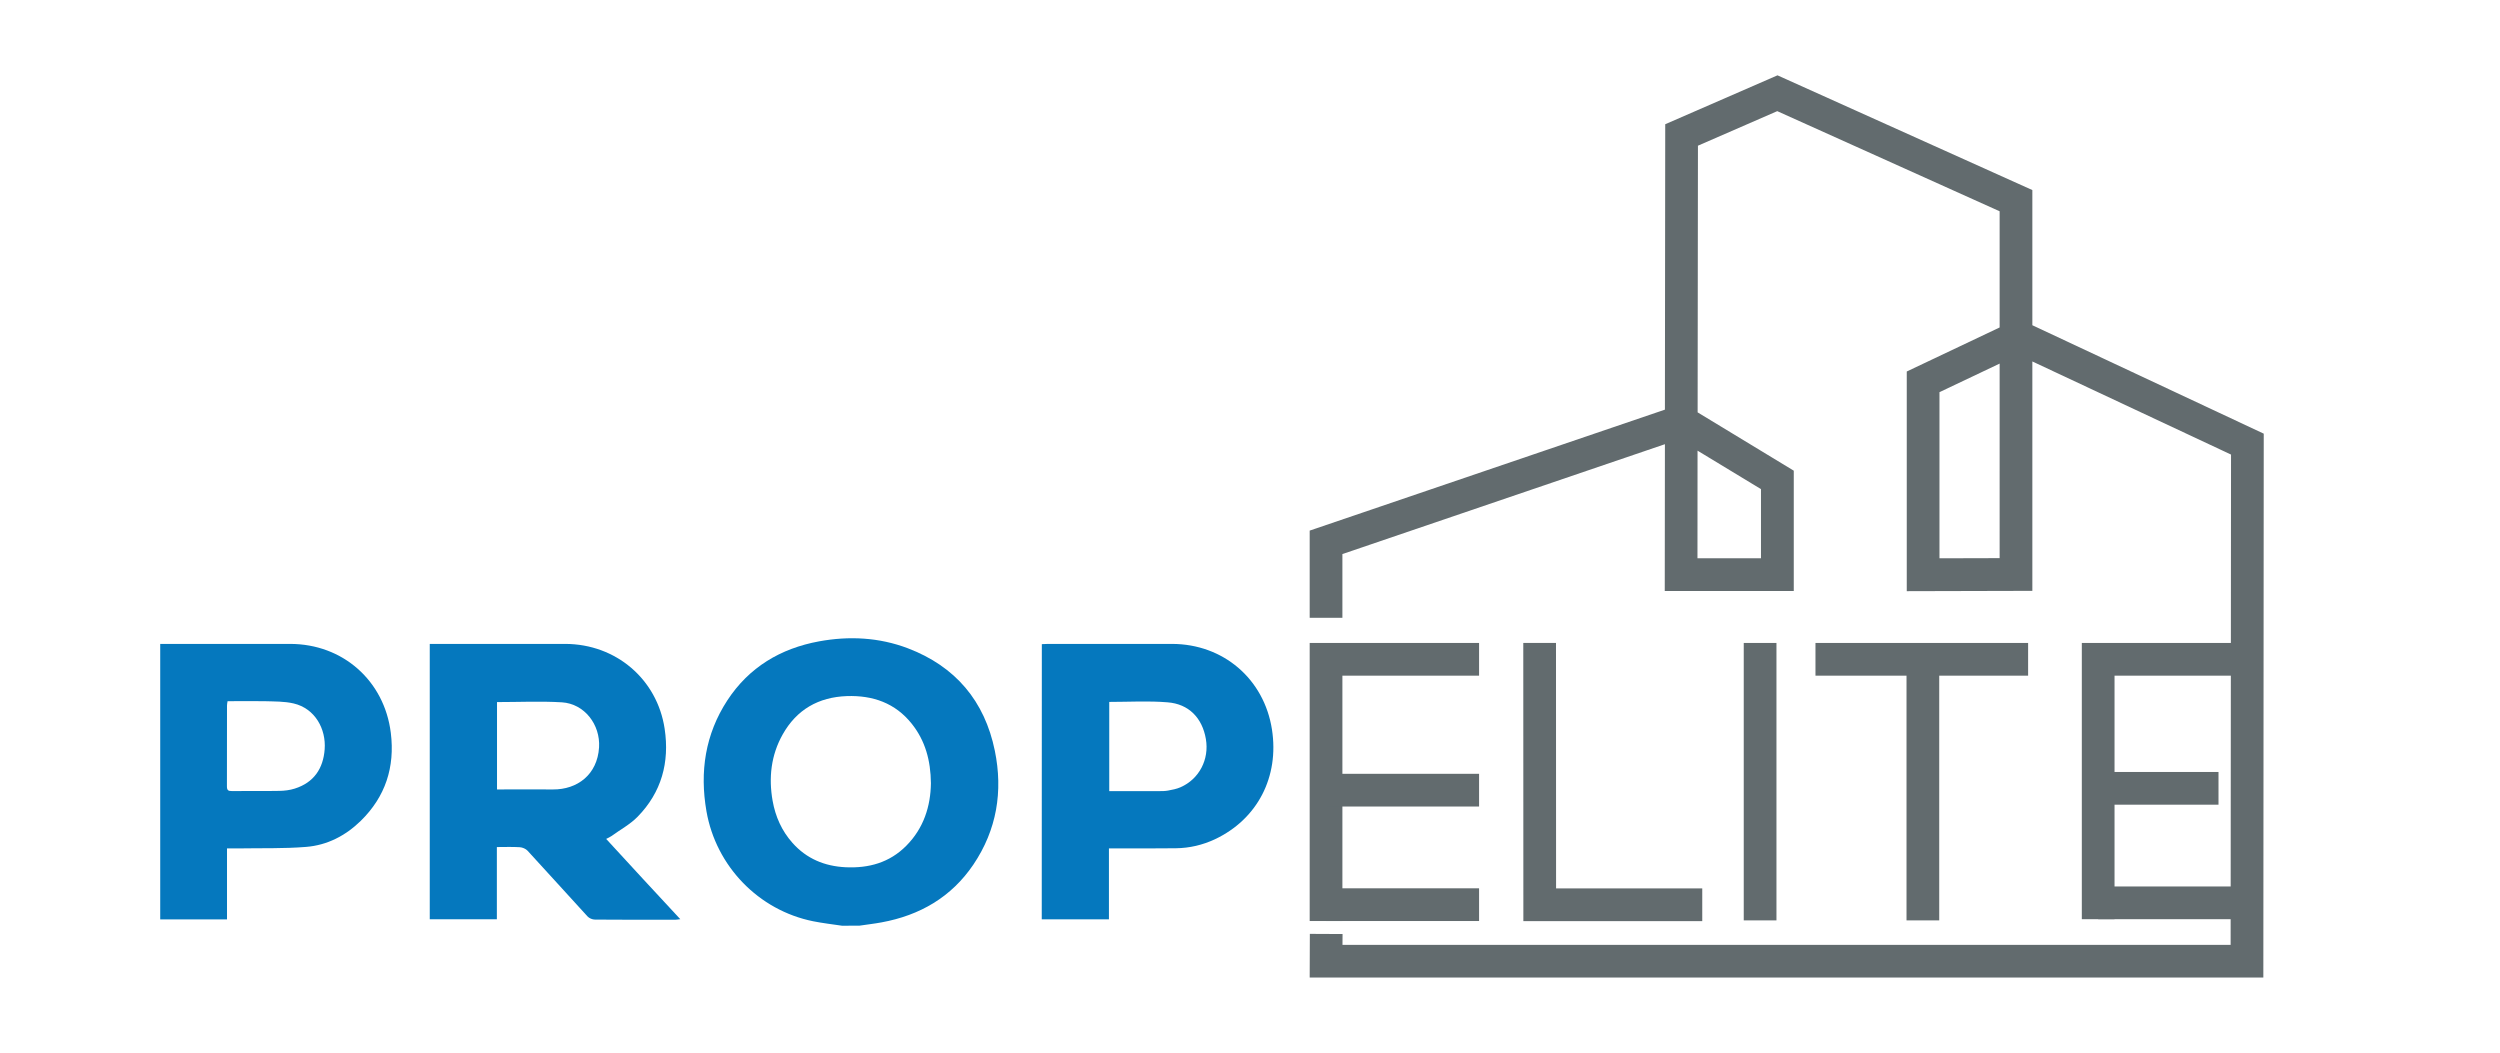
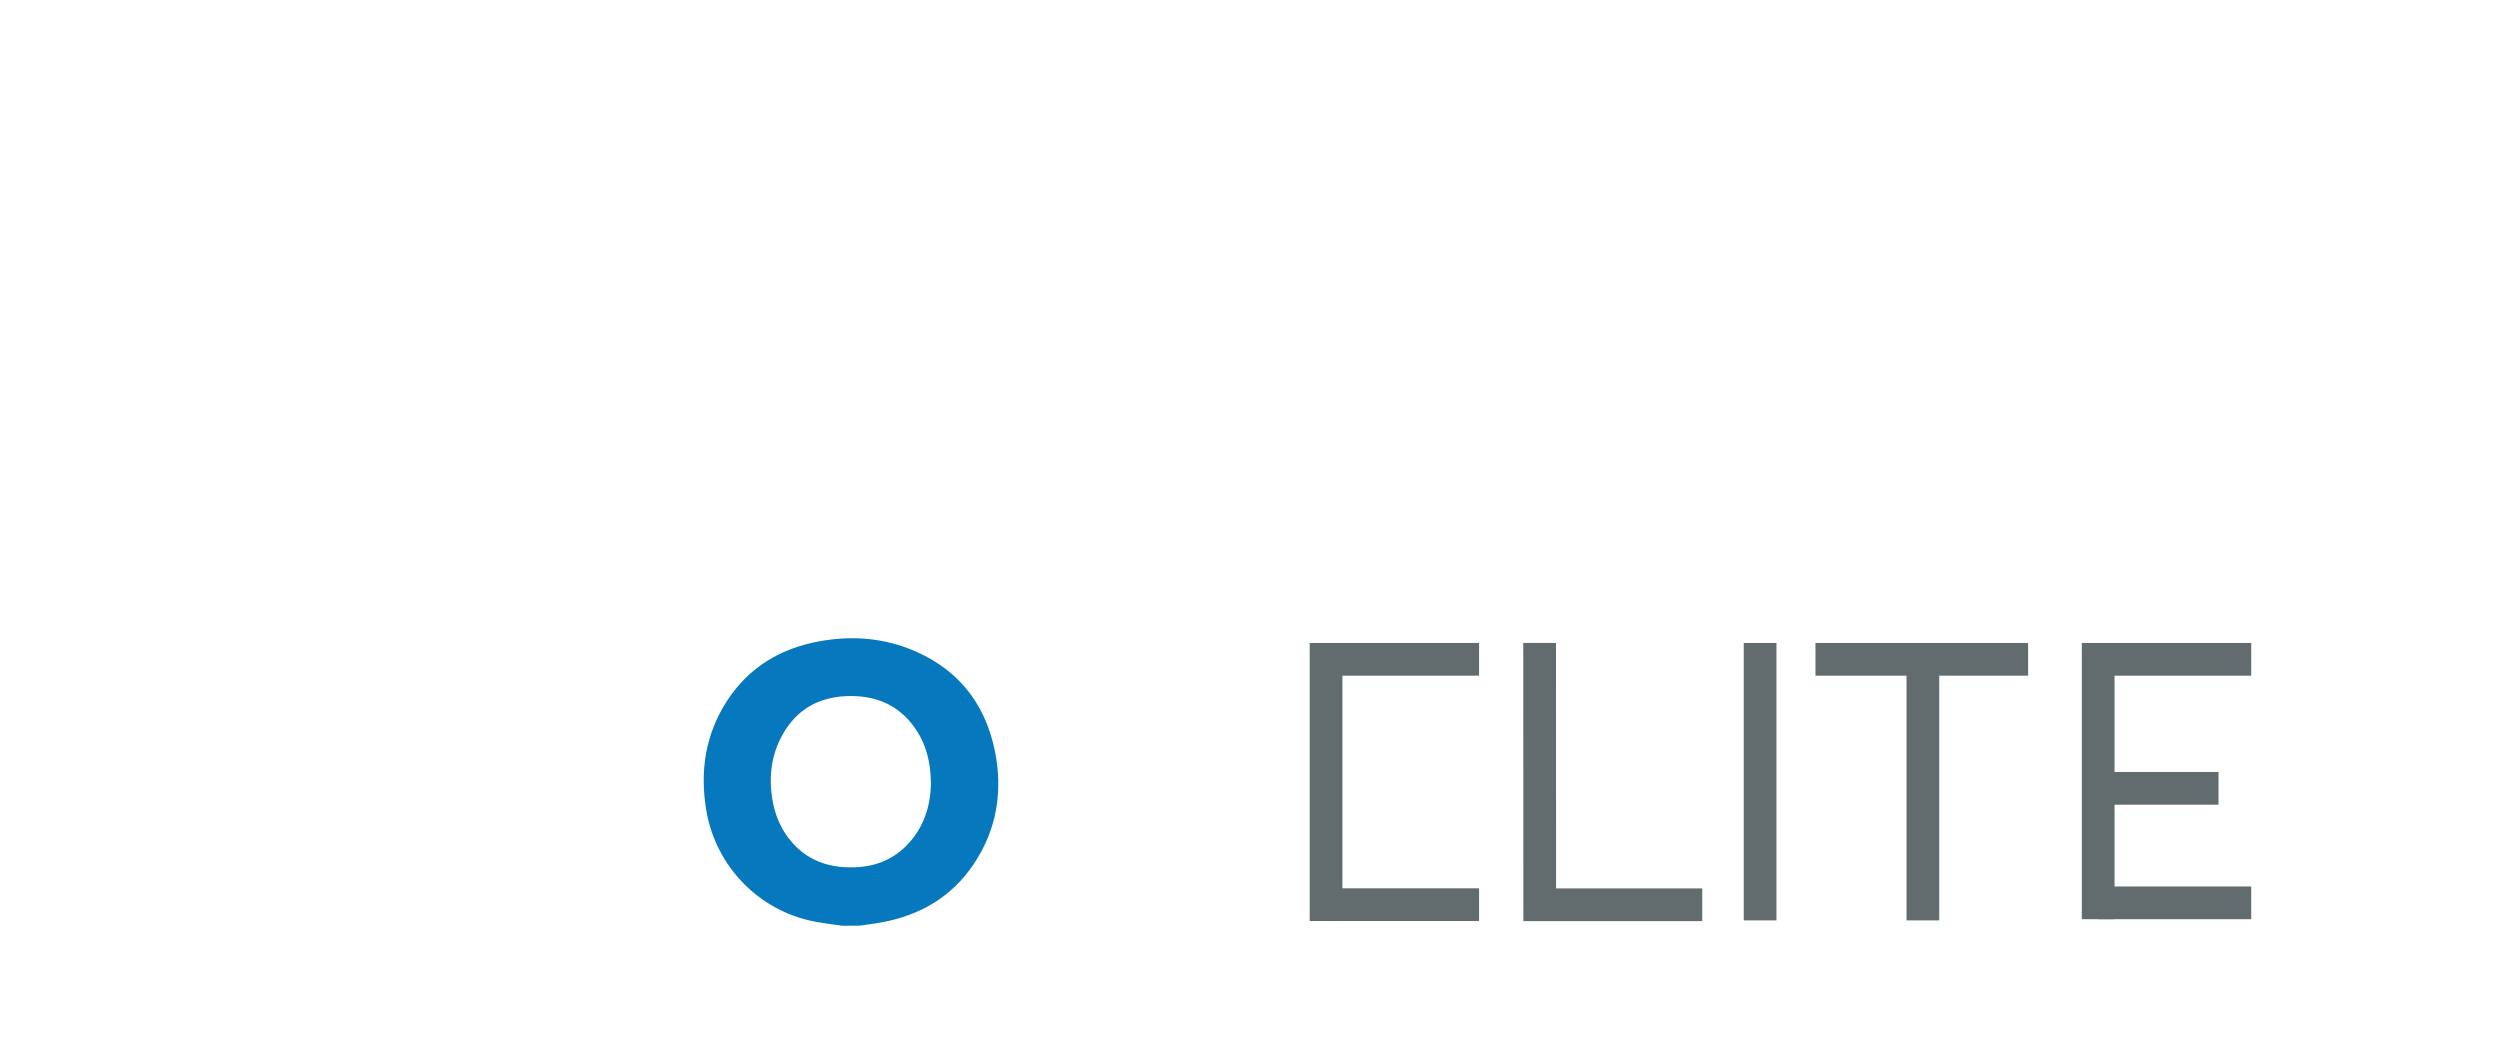
<svg xmlns="http://www.w3.org/2000/svg" version="1.1" id="Layer_1" x="0px" y="0px" viewBox="0 0 313.32 131.95" style="enable-background:new 0 0 313.32 131.95;" xml:space="preserve">
  <style type="text/css">
	.st0{fill:#626B6E;}
	.st1{fill:#0578BE;}
</style>
  <g>
    <g>
-       <path class="st0" d="M283.66,122.51H164.14l0.02-5.47l4.1,0.02l-0.01,1.36h111.31l0.05-61.45l-24.9-11.67v28.75l-15.74,0.04V46.56    l11.64-5.52V26.48l-27.87-12.55l-9.94,4.33l-0.04,33.42l12.05,7.31l0,15.08h-16.17l0.02-18.4l-40.42,13.77v7.99h-4.1V66.5    l44.52-15.16l0.04-35.77l14.07-6.13l31.94,14.38v16.94l29,13.59L283.66,122.51z M212.74,69.97h7.96l0-8.67l-7.95-4.82    L212.74,69.97z M243.07,49.15v20.82l7.54-0.02V45.57L243.07,49.15z" />
      <g>
        <polygon class="st0" points="168.24,115.43 164.14,115.43 164.14,80.58 185.37,80.58 185.37,84.68 168.24,84.68    " />
-         <rect x="166.19" y="96.98" class="st0" width="19.18" height="4.1" />
        <rect x="166.19" y="111.33" class="st0" width="19.18" height="4.1" />
      </g>
      <g>
        <polygon class="st0" points="265.01,115.2 260.91,115.2 260.91,80.58 282.14,80.58 282.14,84.68 265.01,84.68    " />
        <rect x="262.96" y="96.75" class="st0" width="15.08" height="4.1" />
        <rect x="262.96" y="111.1" class="st0" width="19.18" height="4.1" />
      </g>
      <polygon class="st0" points="213.34,115.44 190.92,115.44 190.91,80.58 195.01,80.58 195.02,111.34 213.34,111.34   " />
      <rect x="218.54" y="80.58" class="st0" width="4.1" height="34.77" />
      <rect x="238.94" y="81.07" class="st0" width="4.1" height="34.28" />
      <rect x="227.53" y="80.58" class="st0" width="26.65" height="4.1" />
    </g>
    <g id="OJkBOh.tif">
      <g>
        <path class="st1" d="M105.54,116.02c-1.21-0.18-2.43-0.32-3.63-0.56c-6.84-1.38-12.17-6.9-13.37-13.78     c-0.86-4.96-0.16-9.65,2.62-13.91c2.72-4.15,6.66-6.5,11.49-7.39c3.76-0.69,7.52-0.5,11.11,0.86c5.98,2.27,9.65,6.62,10.92,12.85     c1.04,5.08,0.25,9.91-2.69,14.27c-2.76,4.08-6.71,6.36-11.51,7.24c-0.91,0.17-1.83,0.27-2.75,0.41     C107,116.02,106.27,116.02,105.54,116.02z M116.67,98.17c-0.03-2.88-0.71-5.33-2.39-7.45c-2.08-2.62-4.9-3.59-8.15-3.48     c-3.55,0.13-6.29,1.69-8.04,4.81c-1.46,2.6-1.77,5.41-1.26,8.31c0.35,1.98,1.15,3.78,2.5,5.29c1.76,1.97,4.01,2.91,6.64,3.04     c2.91,0.14,5.52-0.58,7.61-2.69C115.78,103.79,116.63,101.02,116.67,98.17z" />
-         <path class="st1" d="M53.86,80.7c0.28,0,0.53,0,0.77,0c5.41,0,10.82-0.01,16.23,0c6.33,0.02,11.51,4.42,12.44,10.64     c0.63,4.2-0.39,7.96-3.4,11.03c-0.94,0.96-2.18,1.62-3.28,2.42c-0.18,0.13-0.39,0.21-0.65,0.35c1.56,1.7,3.08,3.36,4.61,5.01     c1.53,1.65,3.06,3.3,4.68,5.05c-0.3,0.03-0.46,0.07-0.63,0.07c-3.36,0-6.71,0.01-10.07-0.02c-0.32,0-0.72-0.17-0.93-0.4     c-2.51-2.73-4.99-5.5-7.51-8.23c-0.22-0.24-0.64-0.42-0.97-0.44c-0.93-0.06-1.87-0.02-2.88-0.02c0,3.02,0,6.01,0,9.05     c-2.84,0-5.61,0-8.41,0C53.86,103.71,53.86,92.25,53.86,80.7z M62.29,87.99c0,3.62,0,7.26,0,10.95c2.37,0,4.7-0.02,7.02,0     c3.03,0.02,5.56-1.84,5.77-5.28c0.17-2.84-1.82-5.46-4.66-5.64C67.74,87.86,65.04,87.99,62.29,87.99z" />
-         <path class="st1" d="M130.57,80.73c0.28-0.01,0.53-0.03,0.77-0.03c5.18,0,10.37-0.01,15.55,0c6.42,0.01,11.53,4.39,12.52,10.71     c0.93,5.95-1.81,11.25-7.14,13.77c-1.54,0.72-3.18,1.11-4.89,1.13c-2.53,0.03-5.07,0.02-7.6,0.02c-0.25,0-0.49,0-0.8,0     c0,3,0,5.92,0,8.89c-2.84,0-5.61,0-8.42,0C130.57,103.71,130.57,92.25,130.57,80.73z M139.02,87.97c0,3.71,0,7.42,0,11.18     c2.11,0,4.16,0,6.21,0c0.39,0,0.78,0,1.16-0.07c0.53-0.1,1.08-0.2,1.57-0.42c2.34-1.03,3.61-3.49,3.17-6.04     c-0.45-2.64-2.14-4.4-4.81-4.6C143.93,87.82,141.5,87.97,139.02,87.97z" />
-         <path class="st1" d="M28.45,106.33c0,3.01,0,5.94,0,8.9c-2.84,0-5.59,0-8.37,0c0-11.5,0-22.96,0-34.53c0.27,0,0.53,0,0.8,0     c5.16,0,10.32,0,15.48,0c6.6,0,11.81,4.61,12.62,11.15c0.53,4.29-0.67,8-3.78,11.04c-1.9,1.85-4.2,3.04-6.83,3.25     c-2.81,0.23-5.65,0.14-8.48,0.19C29.44,106.33,29.01,106.33,28.45,106.33z M28.52,87.88c-0.03,0.21-0.07,0.37-0.07,0.52     c0,3.39,0,6.78-0.01,10.17c0,0.46,0.17,0.58,0.6,0.57c1.99-0.02,3.97,0.02,5.96-0.02c0.65-0.01,1.33-0.09,1.95-0.29     c2.39-0.76,3.56-2.51,3.74-4.92c0.19-2.53-1.19-5.12-3.9-5.75c-1.16-0.27-2.39-0.24-3.59-0.28     C31.64,87.85,30.09,87.88,28.52,87.88z" />
      </g>
    </g>
  </g>
</svg>